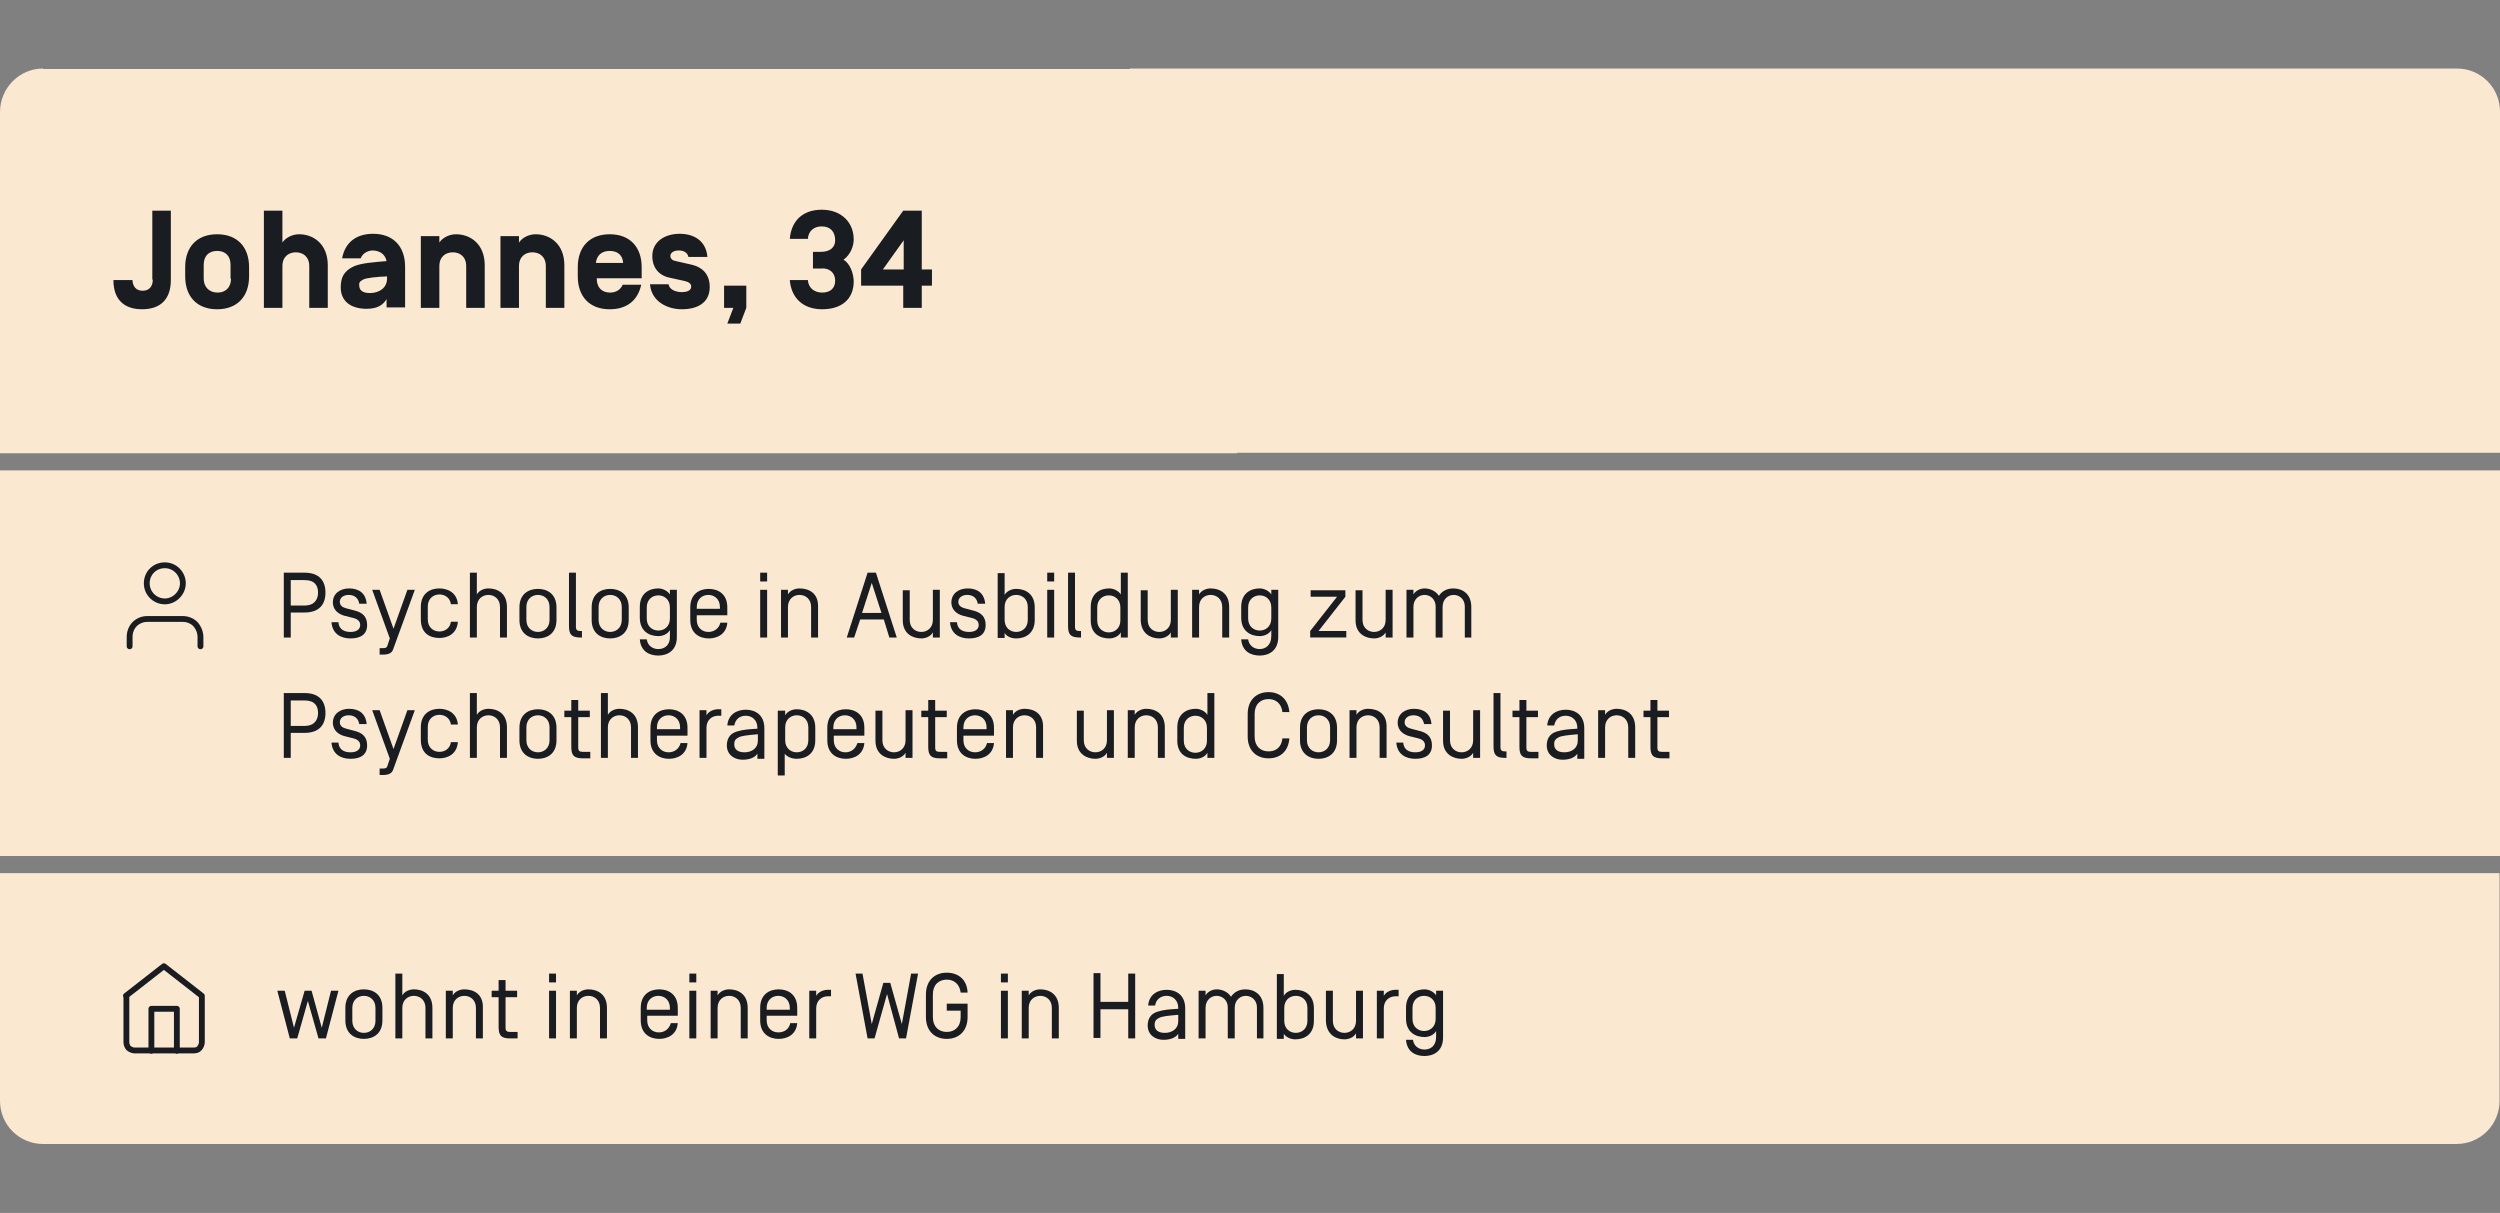
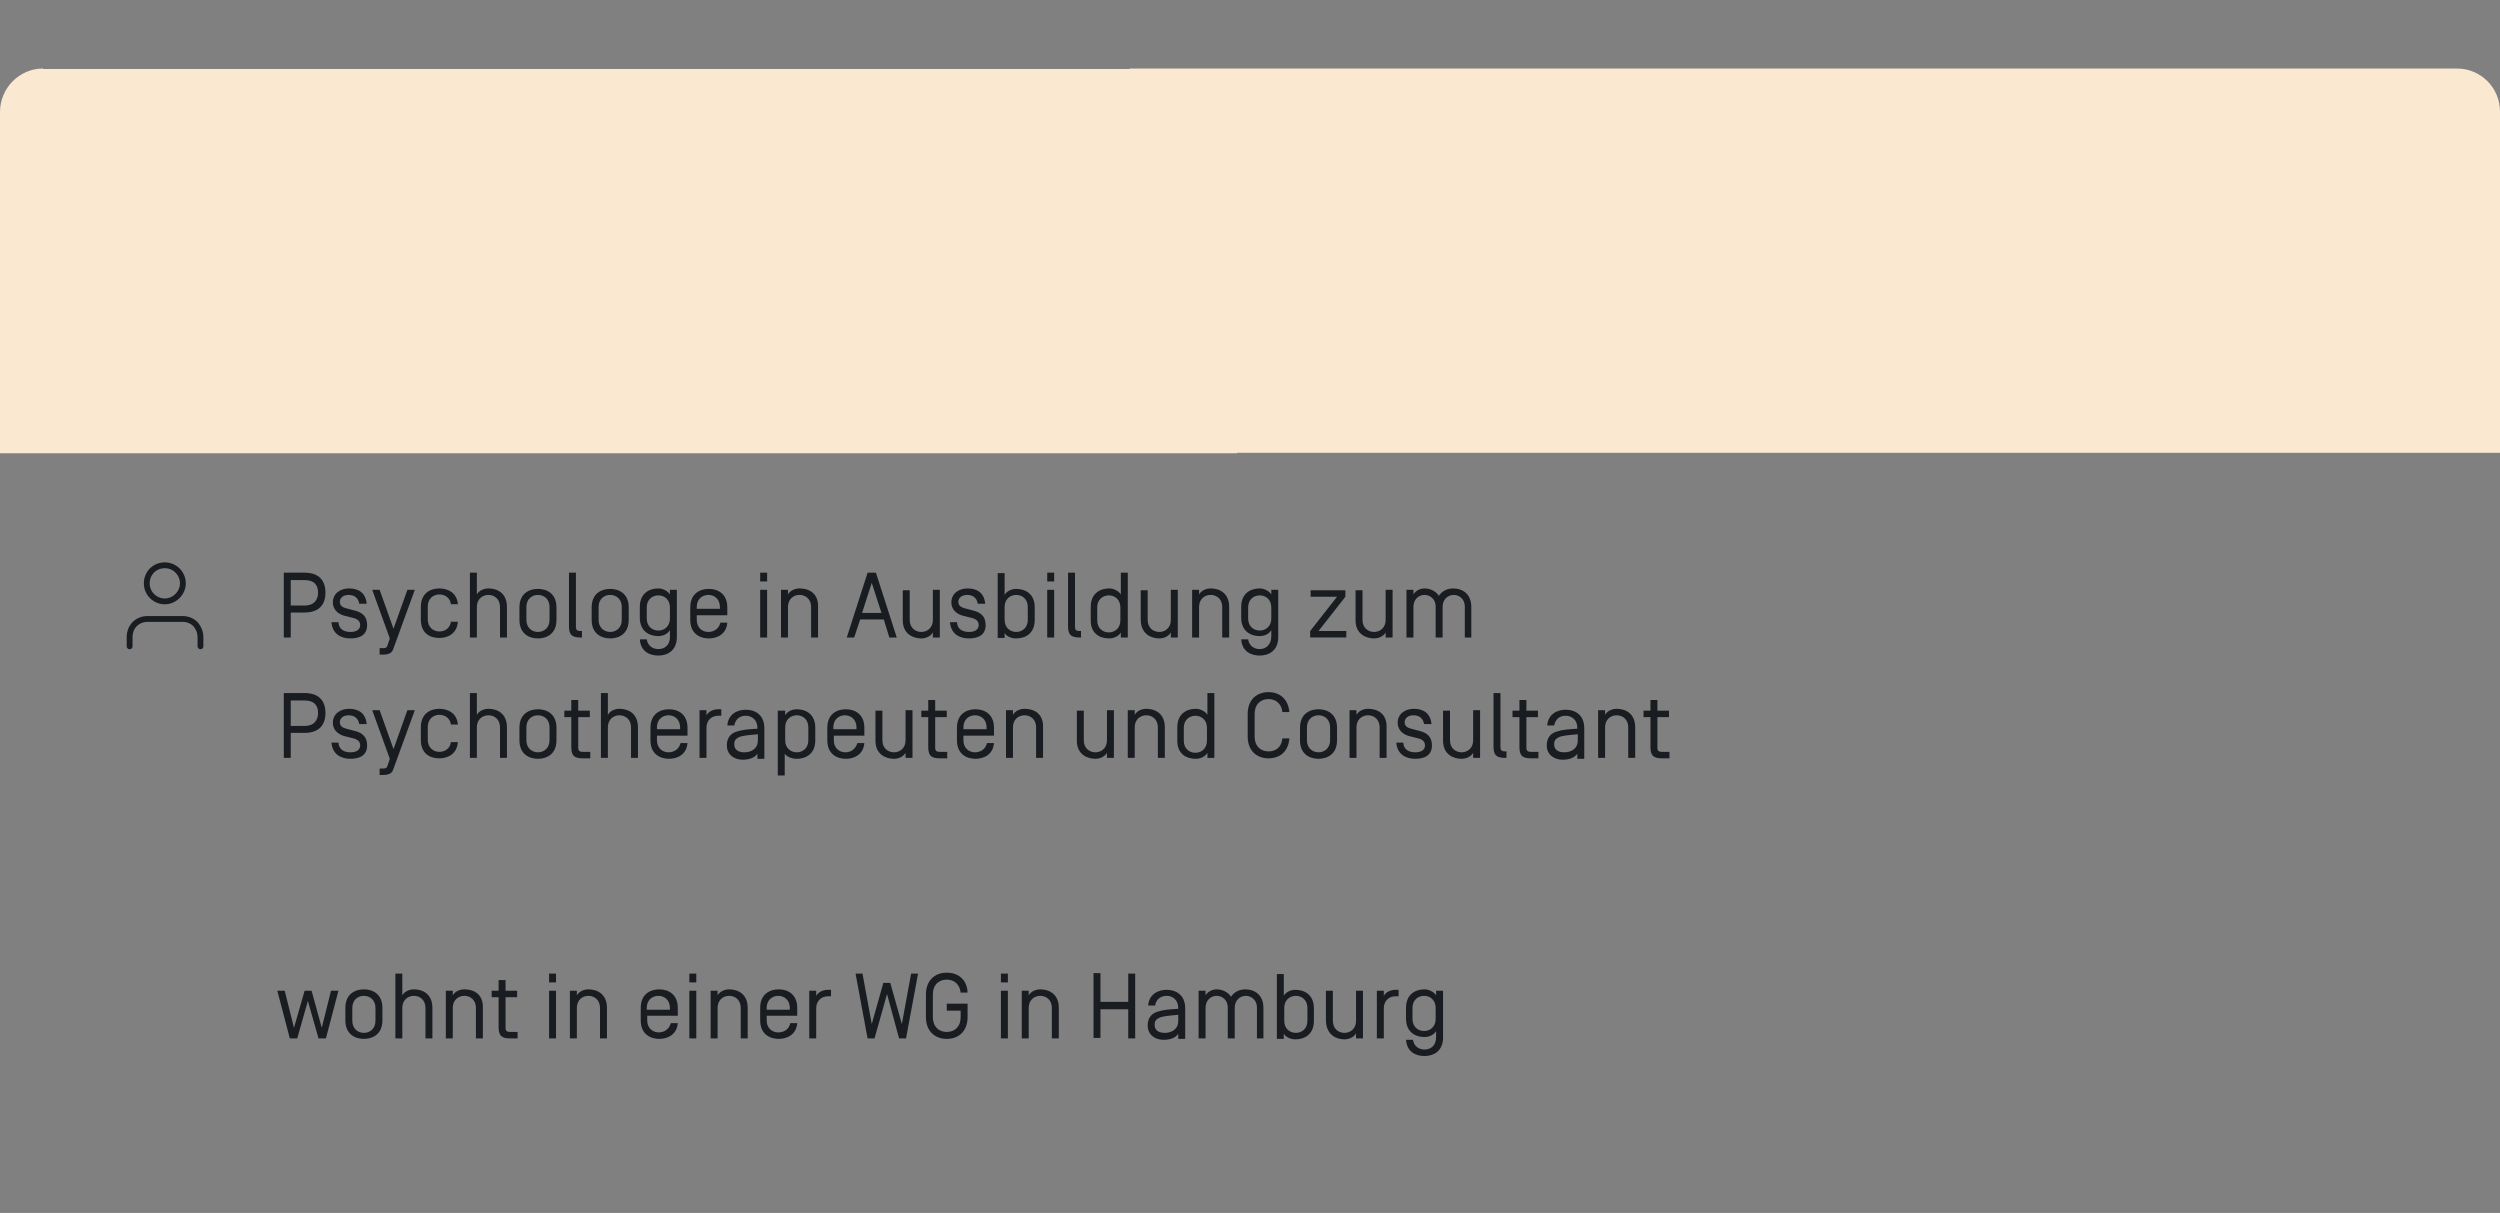
<svg xmlns="http://www.w3.org/2000/svg" xmlns:xlink="http://www.w3.org/1999/xlink" version="1.1" id="Ebene_1" x="0px" y="0px" viewBox="0 0 540 262" style="enable-background:new 0 0 540 262;" xml:space="preserve">
  <rect x="0" y="0" width="540" height="262" fill="#808080" stroke="none" />
  <style type="text/css">
	.st0{clip-path:url(#SVGID_00000080167546468913102180000008509481053162028432_);fill:#FAE8D0;}
	.st1{fill:#FAE8D0;}
	.st2{clip-path:url(#SVGID_00000057148784139011018500000015927770081790018191_);fill:#FAE8D0;}
	.st3{clip-path:url(#SVGID_00000057148784139011018500000015927770081790018191_);fill:#191C20;}
	
		.st4{clip-path:url(#SVGID_00000057148784139011018500000015927770081790018191_);fill:none;stroke:#191C20;stroke-width:1.26;stroke-linecap:round;stroke-linejoin:round;}
	.st5{clip-path:url(#SVGID_00000173881156213422865910000001503647312194058419_);fill:#FAE8D0;}
	.st6{clip-path:url(#SVGID_00000044857428487098853200000003535621331006173877_);fill:#FAE8D0;}
	.st7{clip-path:url(#SVGID_00000044857428487098853200000003535621331006173877_);fill:#191C20;}
	
		.st8{clip-path:url(#SVGID_00000044857428487098853200000003535621331006173877_);fill:none;stroke:#191C20;stroke-width:1.26;stroke-linecap:round;stroke-linejoin:round;}
	.st9{clip-path:url(#SVGID_00000061430541806233899010000012303889337216445366_);fill:#FF916E;}
	.st10{clip-path:url(#SVGID_00000061430541806233899010000012303889337216445366_);fill:#F0B4BE;}
	.st11{clip-path:url(#SVGID_00000061430541806233899010000012303889337216445366_);fill:#143C1E;}
	.st12{clip-path:url(#SVGID_00000107568044358495689380000018248141461013931434_);fill:#FF916E;}
	.st13{clip-path:url(#SVGID_00000107568044358495689380000018248141461013931434_);fill:#F0B4BE;}
	.st14{clip-path:url(#SVGID_00000107568044358495689380000018248141461013931434_);fill:#143C1E;}
</style>
  <g>
    <defs>
-       <rect id="SVGID_1_" y="14.8" width="540" height="232.3" />
-     </defs>
+       </defs>
    <clipPath id="SVGID_00000158711785622615619270000018189556728357012111_">
      <use xlink:href="#SVGID_1_" style="overflow:visible;" />
    </clipPath>
-     <path style="clip-path:url(#SVGID_00000158711785622615619270000018189556728357012111_);fill:#FAE8D0;" d="M0,188.6v49.2   c0,5.2,4.2,9.3,9.3,9.3h521.3c5.2,0,9.3-4.2,9.3-9.3v-49.2H0z" />
  </g>
-   <rect y="101.6" class="st1" width="540" height="83.3" />
  <g>
    <defs>
      <rect id="SVGID_00000088099759646298845350000005731115361261536672_" y="14.8" width="540" height="232.3" />
    </defs>
    <clipPath id="SVGID_00000114768083775911858860000016123696965402276000_">
      <use xlink:href="#SVGID_00000088099759646298845350000005731115361261536672_" style="overflow:visible;" />
    </clipPath>
    <path style="clip-path:url(#SVGID_00000114768083775911858860000016123696965402276000_);fill:#FAE8D0;" d="M9.3,14.8   C4.2,14.8,0,19,0,24.2v73.7h267.2v-83H9.3z" />
    <path style="clip-path:url(#SVGID_00000114768083775911858860000016123696965402276000_);fill:#FAE8D0;" d="M530.7,14.8   c5.2,0,9.3,4.2,9.3,9.3v73.7H244v-83H530.7z" />
-     <path style="clip-path:url(#SVGID_00000114768083775911858860000016123696965402276000_);fill:#191C20;" d="M190.7,58.2l4.5-6.3   v6.3H190.7z M201.3,61.7v-3.5h-2.2V45.5h-4l-9.1,12.7v3.5h9.1v4.8h4v-4.8H201.3z M180.4,60.6c0,1.7-1.1,2.6-2.8,2.6   c-1.8,0-3-1.1-3.1-2.7v0h-3.9v0c0.3,3.8,2.8,6.3,7,6.3c4.2,0,6.8-2.2,6.8-6c0-1.7-0.8-3.9-2.2-4.7c1.5-1.1,2.2-2.9,2.2-4.4   c0-3.6-2.6-6.4-6.9-6.4c-4.2,0-6.6,2.5-6.9,6.3v0h3.9v0c0.1-1.6,1.2-2.7,3-2.7c1.9,0,2.9,1.2,2.9,3c0,1.6-1.2,2.5-3.1,2.5h-1.7v3.6   h1.7C179.1,57.8,180.4,58.9,180.4,60.6 M156.4,66.5h2l-1.3,3.4h2.8l1.3-3.4v-4.8h-4.8V66.5z M147.3,66.8c3.2,0,6-1.3,6-4.8   c0-3.2-2.1-4.4-3.8-4.8l-3.5-0.8c-0.7-0.1-1.2-0.5-1.2-1.1c0-0.7,0.7-1.2,1.8-1.2c1,0,1.9,0.4,2.1,1.4h4.1c-0.3-3.5-2.9-5-6-5   c-3.2,0-5.9,1.7-5.9,4.8s2.1,4.4,3.8,4.7l3.2,0.7c0.9,0.2,1.4,0.6,1.4,1.2c0,1-1.2,1.2-2,1.2c-1.3,0-2.7-0.5-2.9-1.7h-4   C140.7,65.1,144.1,66.8,147.3,66.8 M131.7,54.2c1.8,0,2.8,1,2.9,2.6v0h-5.9v0C128.9,55.2,129.9,54.2,131.7,54.2 M138.6,60.1v-2.4   c0-4.3-2.5-7.1-6.9-7.1c-4.4,0-6.9,2.8-6.9,7.1v2c0,4.3,2.5,7.1,6.9,7.1c3.8,0,6.1-2,6.8-5.3h-4c-0.4,1-1.4,1.7-2.7,1.7   c-1.9,0-2.9-1.2-2.9-3v-0.1H138.6z M121.9,57.3c0-4.6-3.1-6.7-6.2-6.7c-1.4,0-2.9,0.7-3.6,1.8V51h-4v15.5h4v-9c0-2.1,1.4-3,2.9-3   s2.9,0.9,2.9,3v9h4V57.3z M104.7,57.3c0-4.6-3.1-6.7-6.2-6.7c-1.4,0-2.9,0.7-3.6,1.8V51h-4v15.5h4v-9c0-2.1,1.4-3,2.9-3   c1.5,0,2.9,0.9,2.9,3v9h4V57.3z M78.4,60.4c0.8-0.4,2.9-0.6,5.2-0.7v0.5c0,1.9-1.6,3.1-3.7,3.1c-1.8,0-2.3-0.8-2.3-1.6   C77.5,61.1,77.7,60.8,78.4,60.4 M83.5,56.4c-2.3,0.2-5.4,0.4-7,1.1c-2.2,1-2.9,2.4-2.9,4.6c0,2.9,2.1,4.6,5.6,4.6   c2.4,0,3.6-0.9,4.3-2.1v1.8h4v-8.8c0-4.3-2.5-7.1-6.9-7.1c-3.8,0-6.1,2-6.7,5.3h4c0.4-1,1.4-1.7,2.7-1.7   C82.2,54.2,83.2,55,83.5,56.4L83.5,56.4z M70.8,57.3c0-4.6-3.1-6.7-6.2-6.7c-1.4,0-2.9,0.7-3.6,1.8v-6.9h-4v21h4v-9   c0-2.1,1.4-3,2.9-3s2.9,0.9,2.9,3v9h4V57.3z M49.9,60.2c0,1.8-1.1,3-2.9,3S44,62,44,60.2v-3c0-1.8,1-3,2.9-3s2.9,1.2,2.9,3V60.2z    M40,59.7c0,4.3,2.5,7.1,6.9,7.1s6.9-2.8,6.9-7.1v-2c0-4.3-2.5-7.1-6.9-7.1S40,53.4,40,57.7V59.7z M33,60.4c0,1.4-0.7,2.4-2.2,2.4   c-1.3,0-2.1-0.8-2.2-2.3h-4.1c0,4.2,2.3,6.3,6.2,6.3s6.2-2.1,6.2-6.3v-15h-4V60.4z" />
    <path style="clip-path:url(#SVGID_00000114768083775911858860000016123696965402276000_);fill:#191C20;" d="M358,154.9h2.5v-1.4   H358v-2.3h-1.5v2.3h-1.5v1.4h1.5v6.4c0,1.8,0.5,2.5,2.5,2.5h1.6v-1.4H359c-0.7,0-1-0.2-1-0.9V154.9z M349.2,153.1   c-0.9,0-2,0.4-2.5,1.3v-1h-1.5v10.3h1.5v-6.6c0-1.7,1.2-2.6,2.5-2.6s2.5,0.9,2.5,2.6v6.6h1.5v-6.6   C353.2,154.1,351.1,153.1,349.2,153.1 M340.8,160c0,1.6-1.3,2.5-2.9,2.5c-1.5,0-2.2-0.7-2.2-1.7c0-0.6,0.1-1.1,0.9-1.5   c0.7-0.4,2-0.5,4.2-0.7V160z M338.2,154.6c1.3,0,2.5,0.9,2.5,2.6v0.2c-1.7,0.1-3.2,0.2-4.4,0.6c-1.8,0.5-2.2,1.9-2.2,3   c0,2.1,1.7,3.1,3.4,3.1c1.4,0,2.6-0.4,3.2-1.3v1.1h1.5v-6.6c0-3-2.1-4-4-4c-1.8,0-3.8,0.9-4,3.4h1.5   C336,155.2,337,154.6,338.2,154.6 M329.7,154.9h2.5v-1.4h-2.5v-2.3h-1.5v2.3h-1.5v1.4h1.5v6.4c0,1.8,0.5,2.5,2.5,2.5h1.6v-1.4h-1.6   c-0.7,0-1-0.2-1-0.9V154.9z M324.1,149.7h-1.5v11.5c0,1.8,0.5,2.5,2.5,2.5h0.3v-1.4h-0.3c-0.7,0-1-0.2-1-0.9V149.7z M315.7,163.9   c0.9,0,2-0.4,2.5-1.3v1.1h1.5v-10.3h-1.5v6.5c0,1.7-1.2,2.6-2.5,2.6c-1.2,0-2.5-0.8-2.5-2.6v-6.4h-1.5v6.5   C311.7,163,314,163.9,315.7,163.9 M309.2,156.4c-0.2-2.3-1.7-3.3-3.8-3.3c-1.9,0-3.5,1.1-3.5,3c0,1.8,1.4,2.6,2.5,2.9l2,0.5   c1.1,0.3,1.4,0.9,1.4,1.5c0,0.9-0.7,1.5-2.1,1.5c-1.4,0-2.5-0.6-2.6-2.1h-1.5c0.2,2.5,2,3.5,4.1,3.5c2.1,0,3.6-0.8,3.6-2.9   c0-1.9-1.1-2.7-2.6-3.1l-1.9-0.5c-0.8-0.2-1.4-0.6-1.4-1.4c0-0.9,0.8-1.5,1.9-1.5c1.3,0,2.1,0.7,2.3,1.9H309.2z M295.5,153.1   c-0.9,0-2,0.4-2.5,1.3v-1h-1.5v10.3h1.5v-6.6c0-1.7,1.2-2.6,2.5-2.6s2.5,0.9,2.5,2.6v6.6h1.5v-6.6   C299.6,154.1,297.5,153.1,295.5,153.1 M288.8,157.2c0-3-2.1-4-4-4c-1.9,0-4,1-4,4v2.7c0,3,2.1,4,4,4c1.9,0,4-1,4-4V157.2z    M287.3,159.9c0,1.7-1.2,2.6-2.5,2.6c-1.3,0-2.5-0.9-2.5-2.6v-2.8c0-1.7,1.2-2.6,2.5-2.6c1.3,0,2.5,0.9,2.5,2.6V159.9z M274,149.5   c-2.7,0-4.5,1.8-4.5,4.7v4.9c0,2.9,1.8,4.7,4.5,4.7c2.6,0,4.3-1.6,4.5-4.3H277c-0.2,1.9-1.4,2.8-3,2.8c-1.7,0-3-1.1-3-3.2v-4.9   c0-2.1,1.3-3.2,3-3.2c1.6,0,2.8,1,3,2.8h1.5C278.3,151.2,276.6,149.5,274,149.5 M255.7,157.2c0-1.7,1.2-2.6,2.5-2.6   s2.5,0.9,2.5,2.6v2.8c0,1.7-1.2,2.6-2.5,2.6s-2.5-0.9-2.5-2.6V157.2z M258.3,163.9c0.9,0,2-0.4,2.5-1.3v1.1h1.5v-14h-1.5v4.7   c-0.5-0.8-1.6-1.3-2.5-1.3c-1.9,0-4,1-4,4v2.7C254.2,162.9,256.3,163.9,258.3,163.9 M247.6,153.1c-0.9,0-2,0.4-2.5,1.3v-1h-1.5   v10.3h1.5v-6.6c0-1.7,1.2-2.6,2.5-2.6c1.3,0,2.5,0.9,2.5,2.6v6.6h1.5v-6.6C251.6,154.1,249.5,153.1,247.6,153.1 M236.6,163.9   c0.9,0,2-0.4,2.5-1.3v1.1h1.5v-10.3h-1.5v6.5c0,1.7-1.2,2.6-2.5,2.6c-1.2,0-2.5-0.8-2.5-2.6v-6.4h-1.5v6.5   C232.6,163,234.9,163.9,236.6,163.9 M221.3,153.1c-0.9,0-2,0.4-2.5,1.3v-1h-1.5v10.3h1.5v-6.6c0-1.7,1.2-2.6,2.5-2.6   c1.3,0,2.5,0.9,2.5,2.6v6.6h1.5v-6.6C225.4,154.1,223.3,153.1,221.3,153.1 M213.2,157.5h-5.1v-0.4c0-1.7,1.2-2.6,2.5-2.6   c1.3,0,2.5,0.9,2.5,2.6V157.5z M210.6,162.5c-1.3,0-2.5-0.9-2.5-2.6v-1h6.6v-1.7c0-3-2.1-4-4-4c-1.9,0-4,1-4,4v2.7c0,3,2.1,4,4,4   c1.8,0,3.8-0.9,4-3.4h-1.5C212.9,161.8,211.8,162.5,210.6,162.5 M202,154.9h2.5v-1.4H202v-2.3h-1.5v2.3h-1.5v1.4h1.5v6.4   c0,1.8,0.5,2.5,2.5,2.5h1.6v-1.4H203c-0.7,0-1-0.2-1-0.9V154.9z M193.1,163.9c0.9,0,2-0.4,2.5-1.3v1.1h1.5v-10.3h-1.5v6.5   c0,1.7-1.2,2.6-2.5,2.6c-1.2,0-2.5-0.8-2.5-2.6v-6.4h-1.5v6.5C189.1,163,191.4,163.9,193.1,163.9 M185.1,157.5H180v-0.4   c0-1.7,1.2-2.6,2.5-2.6s2.5,0.9,2.5,2.6V157.5z M182.6,162.5c-1.3,0-2.5-0.9-2.5-2.6v-1h6.6v-1.7c0-3-2.1-4-4-4s-4,1-4,4v2.7   c0,3,2.1,4,4,4c1.8,0,3.8-0.9,4-3.4h-1.5C184.8,161.8,183.8,162.5,182.6,162.5 M174.6,159.9c0,1.7-1.2,2.6-2.5,2.6   c-1.3,0-2.5-0.9-2.5-2.6v-2.8c0-1.7,1.2-2.6,2.5-2.6c1.3,0,2.5,0.9,2.5,2.6V159.9z M172.1,163.9c1.9,0,4-1,4-4v-2.7c0-3-2.1-4-4-4   c-0.9,0-2,0.4-2.5,1.3v-1H168v14h1.5v-4.7C170,163.5,171.1,163.9,172.1,163.9 M163.7,160c0,1.6-1.3,2.5-2.9,2.5   c-1.5,0-2.2-0.7-2.2-1.7c0-0.6,0.1-1.1,0.9-1.5c0.7-0.4,2-0.5,4.2-0.7V160z M161.1,154.6c1.3,0,2.5,0.9,2.5,2.6v0.2   c-1.7,0.1-3.2,0.2-4.4,0.6c-1.8,0.5-2.2,1.9-2.2,3c0,2.1,1.7,3.1,3.4,3.1c1.4,0,2.6-0.4,3.2-1.3v1.1h1.5v-6.6c0-3-2.1-4-4-4   c-1.8,0-3.8,0.9-4,3.4h1.5C158.9,155.2,159.9,154.6,161.1,154.6 M152.6,153.4h-1.5v10.3h1.5v-6.5c0-1.7,1.2-2.6,2.5-2.6h0.7v-1.4   h-0.7c-0.9,0-2,0.4-2.5,1.3V153.4z M147,157.5h-5.1v-0.4c0-1.7,1.2-2.6,2.5-2.6c1.3,0,2.5,0.9,2.5,2.6V157.5z M144.4,162.5   c-1.3,0-2.5-0.9-2.5-2.6v-1h6.6v-1.7c0-3-2.1-4-4-4s-4,1-4,4v2.7c0,3,2.1,4,4,4c1.8,0,3.8-0.9,4-3.4h-1.5   C146.7,161.8,145.6,162.5,144.4,162.5 M133.8,153.1c-0.9,0-2,0.4-2.5,1.3v-4.7h-1.5v14h1.5v-6.6c0-1.7,1.2-2.6,2.5-2.6   c1.3,0,2.5,0.9,2.5,2.6v6.6h1.5v-6.6C137.8,154.1,135.7,153.1,133.8,153.1 M124.9,154.9h2.5v-1.4h-2.5v-2.3h-1.5v2.3h-1.5v1.4h1.5   v6.4c0,1.8,0.5,2.5,2.5,2.5h1.6v-1.4h-1.6c-0.7,0-1-0.2-1-0.9V154.9z M120.2,157.2c0-3-2.1-4-4-4c-1.9,0-4,1-4,4v2.7c0,3,2.1,4,4,4   c1.9,0,4-1,4-4V157.2z M118.7,159.9c0,1.7-1.2,2.6-2.5,2.6c-1.3,0-2.5-0.9-2.5-2.6v-2.8c0-1.7,1.2-2.6,2.5-2.6   c1.3,0,2.5,0.9,2.5,2.6V159.9z M105.5,153.1c-0.9,0-2,0.4-2.5,1.3v-4.7h-1.5v14h1.5v-6.6c0-1.7,1.2-2.6,2.5-2.6   c1.3,0,2.5,0.9,2.5,2.6v6.6h1.5v-6.6C109.5,154.1,107.4,153.1,105.5,153.1 M94.9,153.1c-1.9,0-4,1-4,4v2.7c0,3.1,2.1,4,4,4   c1.8,0,3.8-0.9,4-3.5h-1.5c-0.2,1.4-1.3,2.1-2.5,2.1c-1.3,0-2.5-0.9-2.5-2.6v-2.8c0-1.7,1.2-2.6,2.5-2.6c1.2,0,2.3,0.7,2.5,2.1h1.5   C98.7,154,96.7,153.1,94.9,153.1 M89.6,153.4H88l-3,8.4l-3-8.4h-1.6l3.8,10.5l-0.5,1.5c-0.1,0.4-0.3,0.6-0.9,0.6H82v1.4h0.6   c1.3,0,2-0.3,2.3-1.1L89.6,153.4z M79.2,156.4c-0.2-2.3-1.7-3.3-3.8-3.3c-1.9,0-3.5,1.1-3.5,3c0,1.8,1.4,2.6,2.5,2.9l2,0.5   c1.1,0.3,1.4,0.9,1.4,1.5c0,0.9-0.7,1.5-2.1,1.5c-1.4,0-2.5-0.6-2.6-2.1h-1.5c0.2,2.5,2,3.5,4.1,3.5c2.1,0,3.6-0.8,3.6-2.9   c0-1.9-1.1-2.7-2.6-3.1l-1.9-0.5c-0.8-0.2-1.4-0.6-1.4-1.4c0-0.9,0.8-1.5,1.9-1.5c1.3,0,2.1,0.7,2.3,1.9H79.2z M68.7,154   c0,1.5-0.8,2.8-2.9,2.8h-3v-5.5h3C68,151.3,68.7,152.5,68.7,154 M70.3,154c0-2.5-1.3-4.3-4.5-4.3h-4.5v14h1.5v-5.4h3   C69,158.3,70.3,156.5,70.3,154" />
    <path style="clip-path:url(#SVGID_00000114768083775911858860000016123696965402276000_);fill:#191C20;" d="M317.8,137.7v-6.6   c0-2.9-2-4-3.9-4c-1.2,0-2.4,0.5-3.1,1.6c-0.7-1.1-2-1.6-3.1-1.6c-0.8,0-1.9,0.4-2.4,1.3v-1h-1.5v10.3h1.5v-6.6   c0-1.7,1.2-2.6,2.4-2.6c1.2,0,2.4,0.9,2.4,2.5v6.7h1.5v-6.6c0-1.7,1.2-2.6,2.4-2.6c1.2,0,2.4,0.9,2.4,2.5v6.7H317.8z M296.8,137.9   c0.9,0,2-0.4,2.5-1.3v1.1h1.5v-10.3h-1.5v6.5c0,1.7-1.2,2.6-2.5,2.6c-1.2,0-2.5-0.8-2.5-2.6v-6.4h-1.5v6.5   C292.8,137,295.1,137.9,296.8,137.9 M290.6,128.9v-1.4h-7.5v1.4h5.7l-5.8,7.4v1.4h7.8v-1.4h-6L290.6,128.9z M269.6,131.2   c0-1.7,1.2-2.6,2.5-2.6s2.5,0.9,2.5,2.6v2.4c0,1.7-1.2,2.6-2.5,2.6s-2.5-0.9-2.5-2.6V131.2z M272.1,140.2c-1.2,0-2.3-0.7-2.5-2.1   h-1.5c0.2,2.7,2.2,3.5,4,3.5c1.9,0,4-1,4-4v-10.2h-1.5v1c-0.5-0.8-1.6-1.3-2.5-1.3c-1.9,0-4,1-4,4v2.3c0,3,2.1,4,4,4   c0.9,0,2-0.4,2.5-1.3v1.3C274.6,139.3,273.4,140.2,272.1,140.2 M261.5,127.1c-0.9,0-2,0.4-2.5,1.3v-1h-1.5v10.3h1.5v-6.6   c0-1.7,1.2-2.6,2.5-2.6c1.3,0,2.5,0.9,2.5,2.6v6.6h1.5v-6.6C265.5,128.1,263.4,127.1,261.5,127.1 M250.4,137.9c0.9,0,2-0.4,2.5-1.3   v1.1h1.5v-10.3h-1.5v6.5c0,1.7-1.2,2.6-2.5,2.6c-1.2,0-2.5-0.8-2.5-2.6v-6.4h-1.5v6.5C246.5,137,248.7,137.9,250.4,137.9    M237,131.2c0-1.7,1.2-2.6,2.5-2.6s2.5,0.9,2.5,2.6v2.8c0,1.7-1.2,2.6-2.5,2.6s-2.5-0.9-2.5-2.6V131.2z M239.6,137.9   c0.9,0,2-0.4,2.5-1.3v1.1h1.5v-14h-1.5v4.7c-0.5-0.8-1.6-1.3-2.5-1.3c-1.9,0-4,1-4,4v2.7C235.5,136.9,237.6,137.9,239.6,137.9    M232.2,123.7h-1.5v11.5c0,1.8,0.5,2.5,2.5,2.5h0.3v-1.4h-0.3c-0.7,0-1-0.2-1-0.9V123.7z M227.7,127.4h-1.5v10.3h1.5V127.4z    M227.7,123.7h-1.5v1.9h1.5V123.7z M222,133.9c0,1.7-1.2,2.6-2.5,2.6c-1.3,0-2.5-0.9-2.5-2.6v-2.8c0-1.7,1.2-2.6,2.5-2.6   c1.3,0,2.5,0.9,2.5,2.6V133.9z M219.5,137.9c1.9,0,4-1,4-4v-2.7c0-3-2.1-4-4-4c-0.9,0-2,0.4-2.5,1.3v-4.7h-1.5v14h1.5v-1.1   C217.4,137.5,218.5,137.9,219.5,137.9 M212.8,130.4c-0.2-2.3-1.7-3.3-3.8-3.3c-1.9,0-3.5,1.1-3.5,3c0,1.8,1.4,2.6,2.5,2.9l2,0.5   c1.1,0.3,1.4,0.9,1.4,1.5c0,0.9-0.7,1.5-2.1,1.5c-1.4,0-2.5-0.6-2.6-2.1h-1.5c0.2,2.5,2,3.5,4.1,3.5c2.1,0,3.6-0.8,3.6-2.9   c0-1.9-1.1-2.7-2.6-3.1l-1.9-0.5c-0.8-0.2-1.4-0.6-1.4-1.4c0-0.9,0.8-1.5,1.9-1.5c1.3,0,2.1,0.7,2.3,1.9H212.8z M199,137.9   c0.9,0,2-0.4,2.5-1.3v1.1h1.5v-10.3h-1.5v6.5c0,1.7-1.2,2.6-2.5,2.6c-1.2,0-2.5-0.8-2.5-2.6v-6.4H195v6.5   C195,137,197.3,137.9,199,137.9 M190.4,132.4h-4.2l2.1-6.5L190.4,132.4z M192.1,137.7h1.6l-4.5-14h-1.8l-4.5,14h1.6l1.3-3.9h5.1   L192.1,137.7z M172.7,127.1c-0.9,0-2,0.4-2.5,1.3v-1h-1.5v10.3h1.5v-6.6c0-1.7,1.2-2.6,2.5-2.6c1.3,0,2.5,0.9,2.5,2.6v6.6h1.5v-6.6   C176.8,128.1,174.7,127.1,172.7,127.1 M165.7,127.4h-1.5v10.3h1.5V127.4z M165.7,123.7h-1.5v1.9h1.5V123.7z M155.6,131.5h-5.1v-0.4   c0-1.7,1.2-2.6,2.5-2.6s2.5,0.9,2.5,2.6V131.5z M153,136.5c-1.3,0-2.5-0.9-2.5-2.6v-1h6.6v-1.7c0-3-2.1-4-4-4s-4,1-4,4v2.7   c0,3,2.1,4,4,4c1.8,0,3.8-0.9,4-3.4h-1.5C155.3,135.8,154.2,136.5,153,136.5 M139.7,131.2c0-1.7,1.2-2.6,2.5-2.6s2.5,0.9,2.5,2.6   v2.4c0,1.7-1.2,2.6-2.5,2.6s-2.5-0.9-2.5-2.6V131.2z M142.2,140.2c-1.2,0-2.3-0.7-2.5-2.1h-1.5c0.2,2.7,2.2,3.5,4,3.5   c1.9,0,4-1,4-4v-10.2h-1.5v1c-0.5-0.8-1.6-1.3-2.5-1.3c-1.9,0-4,1-4,4v2.3c0,3,2.1,4,4,4c0.9,0,2-0.4,2.5-1.3v1.3   C144.8,139.3,143.6,140.2,142.2,140.2 M135.8,131.2c0-3-2.1-4-4-4s-4,1-4,4v2.7c0,3,2.1,4,4,4s4-1,4-4V131.2z M134.3,133.9   c0,1.7-1.2,2.6-2.5,2.6c-1.3,0-2.5-0.9-2.5-2.6v-2.8c0-1.7,1.2-2.6,2.5-2.6c1.3,0,2.5,0.9,2.5,2.6V133.9z M124.4,123.7h-1.5v11.5   c0,1.8,0.5,2.5,2.5,2.5h0.3v-1.4h-0.3c-0.7,0-1-0.2-1-0.9V123.7z M120.2,131.2c0-3-2.1-4-4-4c-1.9,0-4,1-4,4v2.7c0,3,2.1,4,4,4   c1.9,0,4-1,4-4V131.2z M118.7,133.9c0,1.7-1.2,2.6-2.5,2.6c-1.3,0-2.5-0.9-2.5-2.6v-2.8c0-1.7,1.2-2.6,2.5-2.6   c1.3,0,2.5,0.9,2.5,2.6V133.9z M105.5,127.1c-0.9,0-2,0.4-2.5,1.3v-4.7h-1.5v14h1.5v-6.6c0-1.7,1.2-2.6,2.5-2.6   c1.3,0,2.5,0.9,2.5,2.6v6.6h1.5v-6.6C109.5,128.1,107.4,127.1,105.5,127.1 M94.9,127.1c-1.9,0-4,1-4,4v2.7c0,3.1,2.1,4,4,4   c1.8,0,3.8-0.9,4-3.5h-1.5c-0.2,1.4-1.3,2.1-2.5,2.1c-1.3,0-2.5-0.9-2.5-2.6v-2.8c0-1.7,1.2-2.6,2.5-2.6c1.2,0,2.3,0.7,2.5,2.1h1.5   C98.7,128,96.7,127.1,94.9,127.1 M89.6,127.4H88l-3,8.4l-3-8.4h-1.6l3.8,10.5l-0.5,1.5c-0.1,0.4-0.3,0.6-0.9,0.6H82v1.4h0.6   c1.3,0,2-0.3,2.3-1.1L89.6,127.4z M79.2,130.4c-0.2-2.3-1.7-3.3-3.8-3.3c-1.9,0-3.5,1.1-3.5,3c0,1.8,1.4,2.6,2.5,2.9l2,0.5   c1.1,0.3,1.4,0.9,1.4,1.5c0,0.9-0.7,1.5-2.1,1.5c-1.4,0-2.5-0.6-2.6-2.1h-1.5c0.2,2.5,2,3.5,4.1,3.5c2.1,0,3.6-0.8,3.6-2.9   c0-1.9-1.1-2.7-2.6-3.1l-1.9-0.5c-0.8-0.2-1.4-0.6-1.4-1.4c0-0.9,0.8-1.5,1.9-1.5c1.3,0,2.1,0.7,2.3,1.9H79.2z M68.7,128   c0,1.5-0.8,2.8-2.9,2.8h-3v-5.5h3C68,125.3,68.7,126.5,68.7,128 M70.3,128c0-2.5-1.3-4.3-4.5-4.3h-4.5v14h1.5v-5.4h3   C69,132.3,70.3,130.5,70.3,128" />
    <path style="clip-path:url(#SVGID_00000114768083775911858860000016123696965402276000_);fill:none;stroke:#191C20;stroke-width:1.26;stroke-linecap:round;stroke-linejoin:round;" d="   M35.6,129.9c2.1,0,3.9-1.8,3.9-3.9s-1.7-3.9-3.9-3.9s-3.9,1.7-3.9,3.9S33.5,129.9,35.6,129.9z M43.3,139.6v-2c0-1-0.4-2-1.1-2.8   c-0.7-0.7-1.7-1.1-2.7-1.1h-7.7c-1,0-2,0.4-2.7,1.1c-0.7,0.7-1.1,1.7-1.1,2.8v2" />
-     <path style="clip-path:url(#SVGID_00000114768083775911858860000016123696965402276000_);fill:none;stroke:#191C20;stroke-width:1.26;stroke-linecap:round;stroke-linejoin:round;" d="   M32.7,227v-9.1h5.5v9.1 M27.2,215.1l8.2-6.4l8.2,6.4v10c0,0.5-0.2,0.9-0.5,1.3s-0.8,0.5-1.3,0.5H29.1c-0.5,0-0.9-0.2-1.3-0.5   c-0.3-0.3-0.5-0.8-0.5-1.3V215.1z" />
    <path style="clip-path:url(#SVGID_00000114768083775911858860000016123696965402276000_);fill:#191C20;" d="M305.1,217.7   c0-1.7,1.2-2.6,2.5-2.6c1.3,0,2.5,0.9,2.5,2.6v2.4c0,1.7-1.2,2.6-2.5,2.6c-1.3,0-2.5-0.9-2.5-2.6V217.7z M307.7,226.7   c-1.2,0-2.3-0.7-2.5-2.1h-1.5c0.2,2.7,2.2,3.5,4,3.5c1.9,0,4-1,4-4V214h-1.5v1c-0.5-0.8-1.6-1.3-2.5-1.3c-1.9,0-4,1-4,4v2.3   c0,3,2.1,4,4,4c0.9,0,2-0.4,2.5-1.3v1.3C310.2,225.9,309,226.7,307.7,226.7 M298.9,214h-1.5v10.3h1.5v-6.5c0-1.7,1.2-2.6,2.5-2.6   h0.7v-1.4h-0.7c-0.9,0-2,0.4-2.5,1.3V214z M290.4,224.5c0.9,0,2-0.4,2.5-1.3v1.1h1.5V214h-1.5v6.5c0,1.7-1.2,2.6-2.5,2.6   c-1.2,0-2.5-0.8-2.5-2.6V214h-1.5v6.5C286.5,223.6,288.7,224.5,290.4,224.5 M282.4,220.5c0,1.7-1.2,2.6-2.5,2.6   c-1.3,0-2.5-0.9-2.5-2.6v-2.8c0-1.7,1.2-2.6,2.5-2.6c1.3,0,2.5,0.9,2.5,2.6V220.5z M279.8,224.5c1.9,0,4-1,4-4v-2.7c0-3-2.1-4-4-4   c-0.9,0-2,0.4-2.5,1.3v-4.7h-1.5v14h1.5v-1.1C277.8,224.1,278.9,224.5,279.8,224.5 M272.9,224.3v-6.6c0-2.9-2-4-3.9-4   c-1.2,0-2.4,0.5-3.1,1.6c-0.7-1.1-2-1.6-3.1-1.6c-0.8,0-1.9,0.4-2.4,1.3v-1h-1.5v10.3h1.5v-6.6c0-1.7,1.2-2.6,2.4-2.6   c1.2,0,2.4,0.9,2.4,2.5v6.7h1.5v-6.6c0-1.7,1.2-2.6,2.4-2.6c1.2,0,2.4,0.9,2.4,2.5v6.7H272.9z M254.5,220.6c0,1.6-1.3,2.5-2.9,2.5   c-1.5,0-2.2-0.7-2.2-1.7c0-0.6,0.1-1.1,0.9-1.5c0.7-0.4,2-0.5,4.2-0.7V220.6z M252,215.1c1.3,0,2.5,0.9,2.5,2.6v0.2   c-1.7,0.1-3.2,0.2-4.4,0.6c-1.8,0.5-2.2,1.9-2.2,3c0,2.1,1.7,3.1,3.4,3.1c1.4,0,2.6-0.4,3.2-1.3v1.1h1.5v-6.6c0-3-2.1-4-4-4   c-1.8,0-3.8,0.9-4,3.4h1.5C249.7,215.8,250.8,215.1,252,215.1 M243.7,216.4h-6v-6.2h-1.5v14h1.5V218h6v6.3h1.5v-14h-1.5V216.4z    M224.7,213.7c-0.9,0-2,0.4-2.5,1.3v-1h-1.5v10.3h1.5v-6.6c0-1.7,1.2-2.6,2.5-2.6s2.5,0.9,2.5,2.6v6.6h1.5v-6.6   C228.7,214.7,226.6,213.7,224.7,213.7 M217.7,214h-1.5v10.3h1.5V214z M217.7,210.3h-1.5v1.9h1.5V210.3z M204.5,210.1   c-2.7,0-4.5,1.8-4.5,4.7v4.9c0,2.9,1.8,4.7,4.5,4.7s4.5-1.8,4.5-4.7v-2.9h-4.5v1.5h3v1.4c0,2.1-1.3,3.2-3,3.2s-3-1.1-3-3.2v-4.9   c0-2.1,1.3-3.2,3-3.2c1.6,0,2.8,1,3,2.8h1.5C208.9,211.7,207.1,210.1,204.5,210.1 M194.2,224.3h1.5l2.6-14h-1.5l-2,10.9l-2.5-8.9   h-1.5l-2.5,8.9l-2-10.9h-1.5l2.6,14h1.5l2.7-9.6L194.2,224.3z M176.3,214h-1.5v10.3h1.5v-6.5c0-1.7,1.2-2.6,2.5-2.6h0.7v-1.4h-0.7   c-0.9,0-2,0.4-2.5,1.3V214z M170.7,218.1h-5.1v-0.4c0-1.7,1.2-2.6,2.5-2.6s2.5,0.9,2.5,2.6V218.1z M168.1,223   c-1.3,0-2.5-0.9-2.5-2.6v-1h6.6v-1.7c0-3-2.1-4-4-4s-4,1-4,4v2.7c0,3,2.1,4,4,4c1.8,0,3.8-0.9,4-3.4h-1.5   C170.4,222.4,169.3,223,168.1,223 M157.5,213.7c-0.9,0-2,0.4-2.5,1.3v-1h-1.5v10.3h1.5v-6.6c0-1.7,1.2-2.6,2.5-2.6   c1.3,0,2.5,0.9,2.5,2.6v6.6h1.5v-6.6C161.5,214.7,159.4,213.7,157.5,213.7 M150.4,214h-1.5v10.3h1.5V214z M150.4,210.3h-1.5v1.9   h1.5V210.3z M144.8,218.1h-5.1v-0.4c0-1.7,1.2-2.6,2.5-2.6c1.3,0,2.5,0.9,2.5,2.6V218.1z M142.3,223c-1.3,0-2.5-0.9-2.5-2.6v-1h6.6   v-1.7c0-3-2.1-4-4-4s-4,1-4,4v2.7c0,3,2.1,4,4,4c1.8,0,3.8-0.9,4-3.4h-1.5C144.5,222.4,143.4,223,142.3,223 M127.1,213.7   c-0.9,0-2,0.4-2.5,1.3v-1h-1.5v10.3h1.5v-6.6c0-1.7,1.2-2.6,2.5-2.6s2.5,0.9,2.5,2.6v6.6h1.5v-6.6   C131.1,214.7,129,213.7,127.1,213.7 M120.1,214h-1.5v10.3h1.5V214z M120.1,210.3h-1.5v1.9h1.5V210.3z M109.2,215.4h2.5V214h-2.5   v-2.3h-1.5v2.3h-1.5v1.4h1.5v6.4c0,1.8,0.5,2.5,2.5,2.5h1.6v-1.4h-1.6c-0.7,0-1-0.2-1-0.9V215.4z M100.3,213.7   c-0.9,0-2,0.4-2.5,1.3v-1h-1.5v10.3h1.5v-6.6c0-1.7,1.2-2.6,2.5-2.6c1.3,0,2.5,0.9,2.5,2.6v6.6h1.5v-6.6   C104.4,214.7,102.3,213.7,100.3,213.7 M89.4,213.7c-0.9,0-2,0.4-2.5,1.3v-4.7h-1.5v14h1.5v-6.6c0-1.7,1.2-2.6,2.5-2.6   c1.3,0,2.5,0.9,2.5,2.6v6.6h1.5v-6.6C93.4,214.7,91.3,213.7,89.4,213.7 M82.6,217.7c0-3-2.1-4-4-4s-4,1-4,4v2.7c0,3,2.1,4,4,4   s4-1,4-4V217.7z M81.1,220.5c0,1.7-1.2,2.6-2.5,2.6c-1.3,0-2.5-0.9-2.5-2.6v-2.8c0-1.7,1.2-2.6,2.5-2.6c1.3,0,2.5,0.9,2.5,2.6   V220.5z M67.3,214h-1.5l-2.3,8l-2-8h-1.6l2.7,10.3h1.6l2.3-8.1l2.3,8.1h1.6l2.7-10.3h-1.6l-2,8L67.3,214z" />
  </g>
</svg>